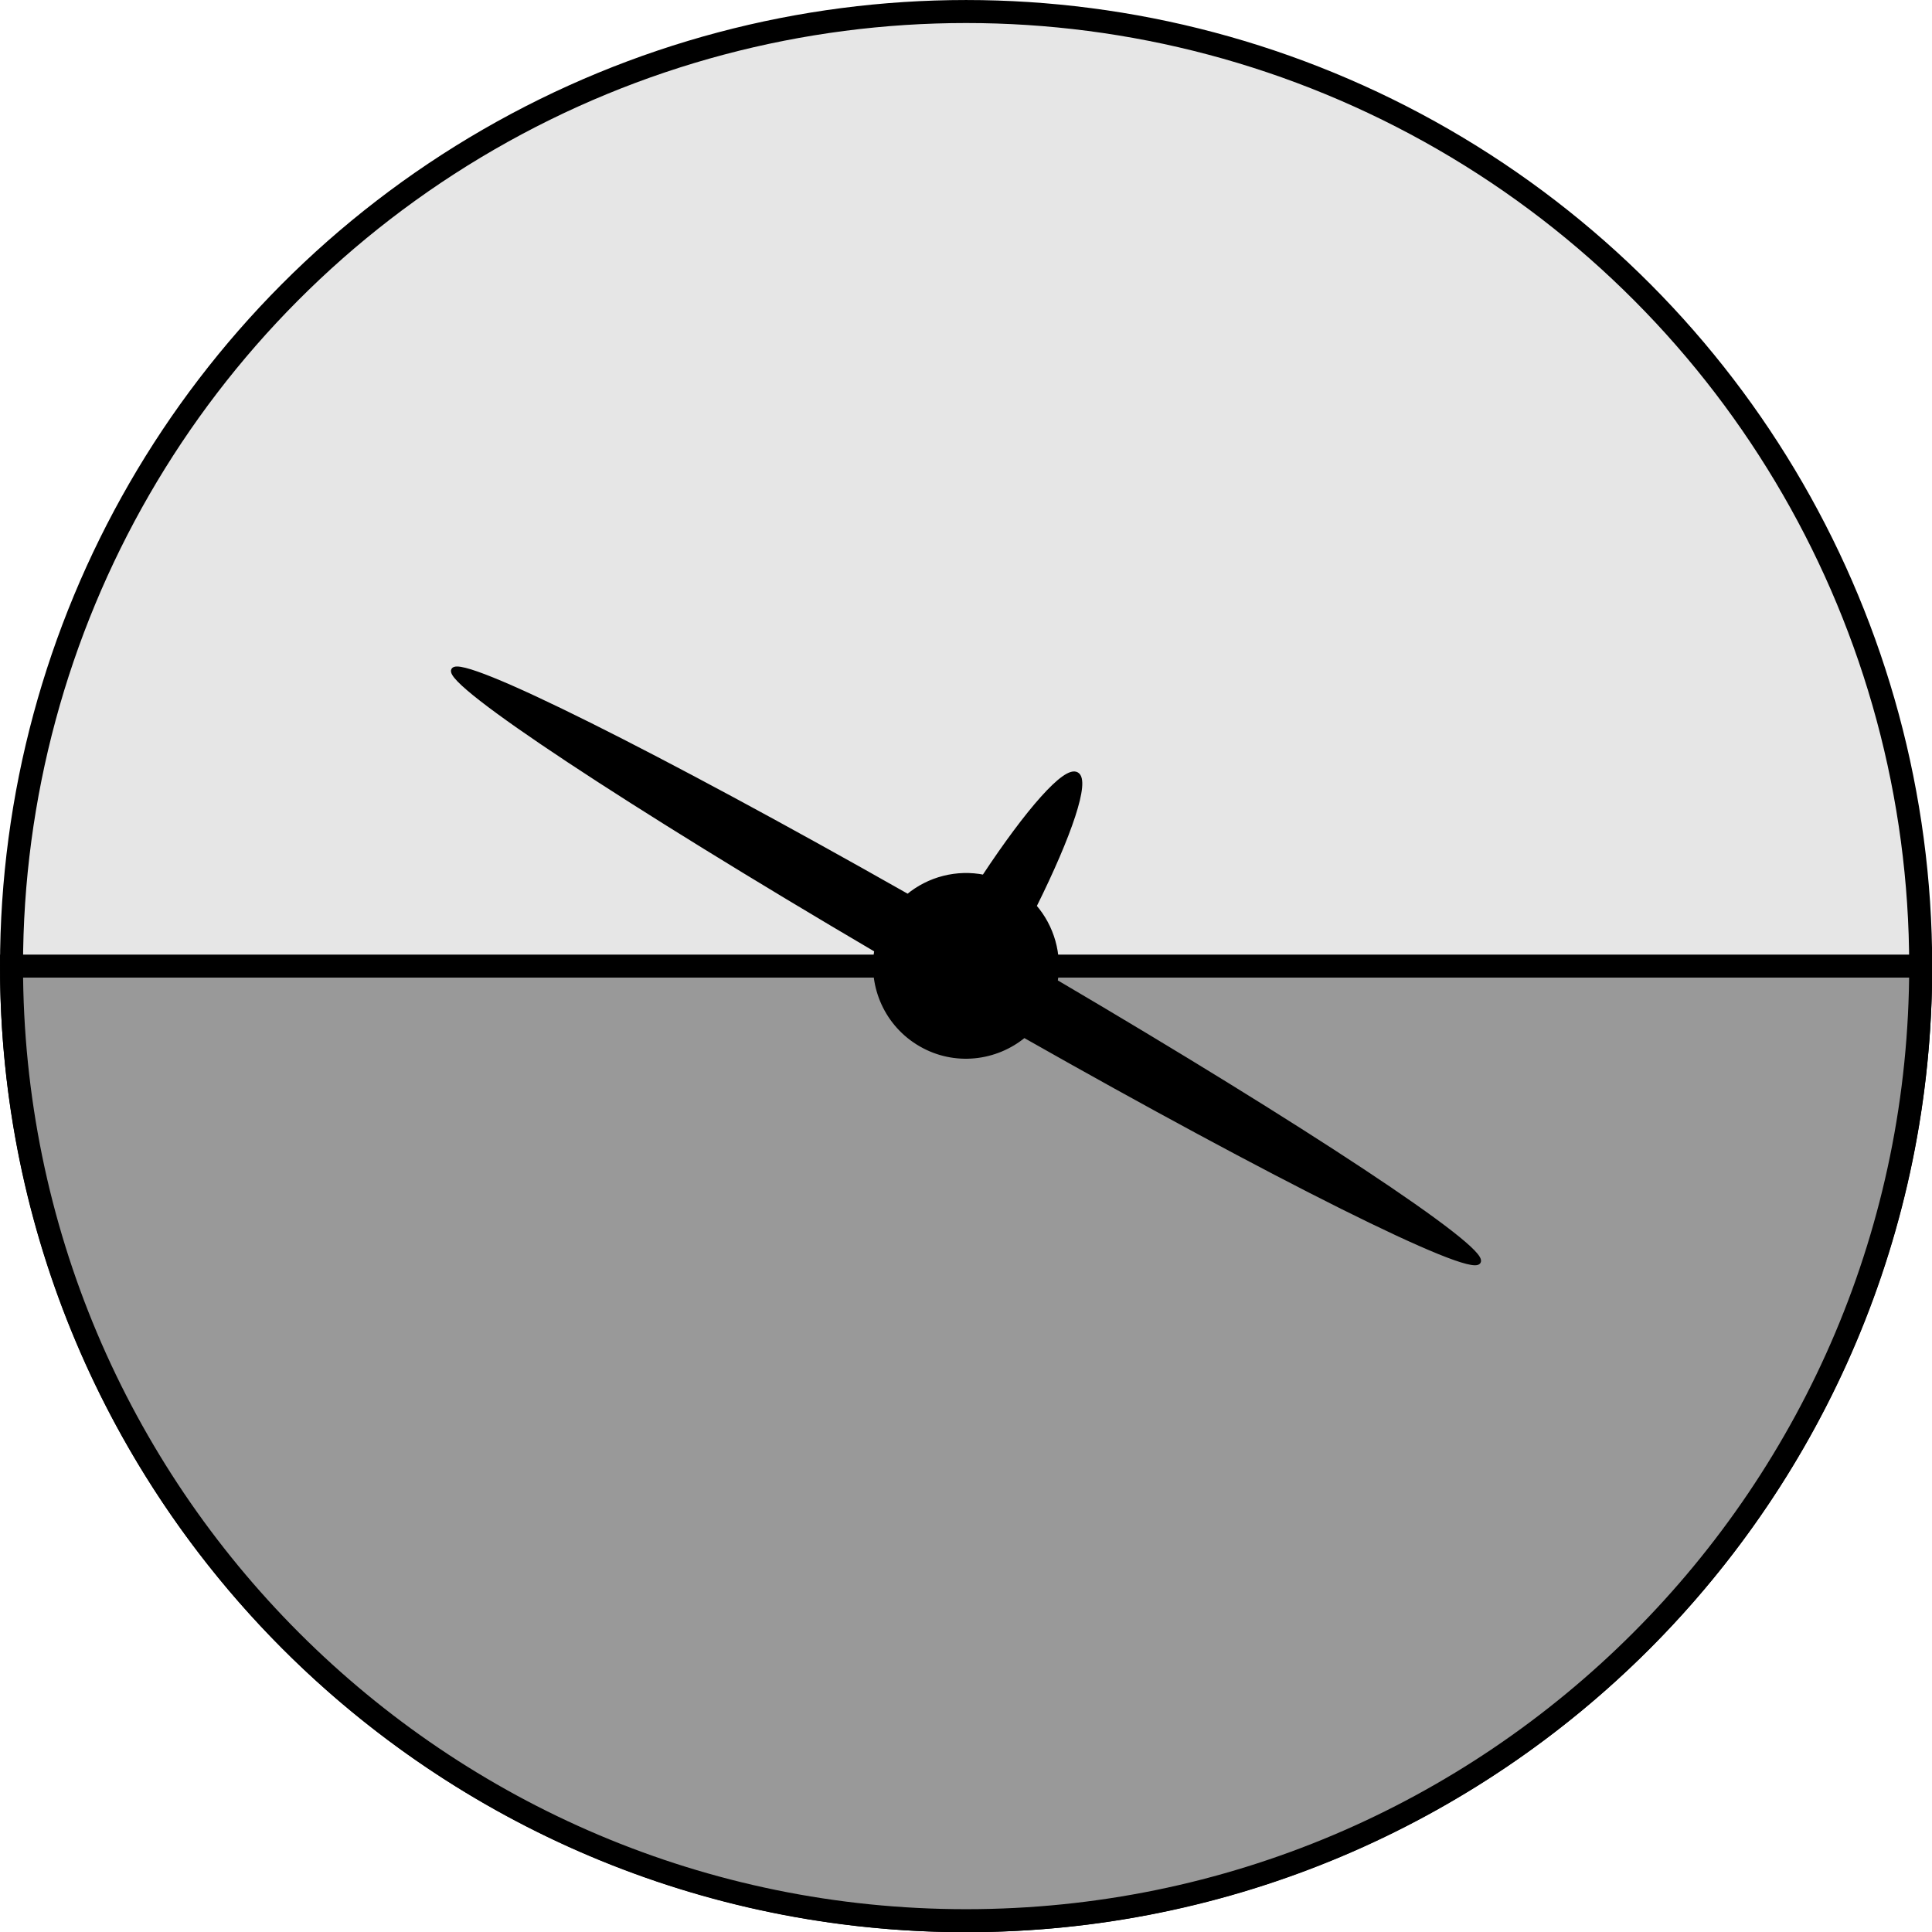
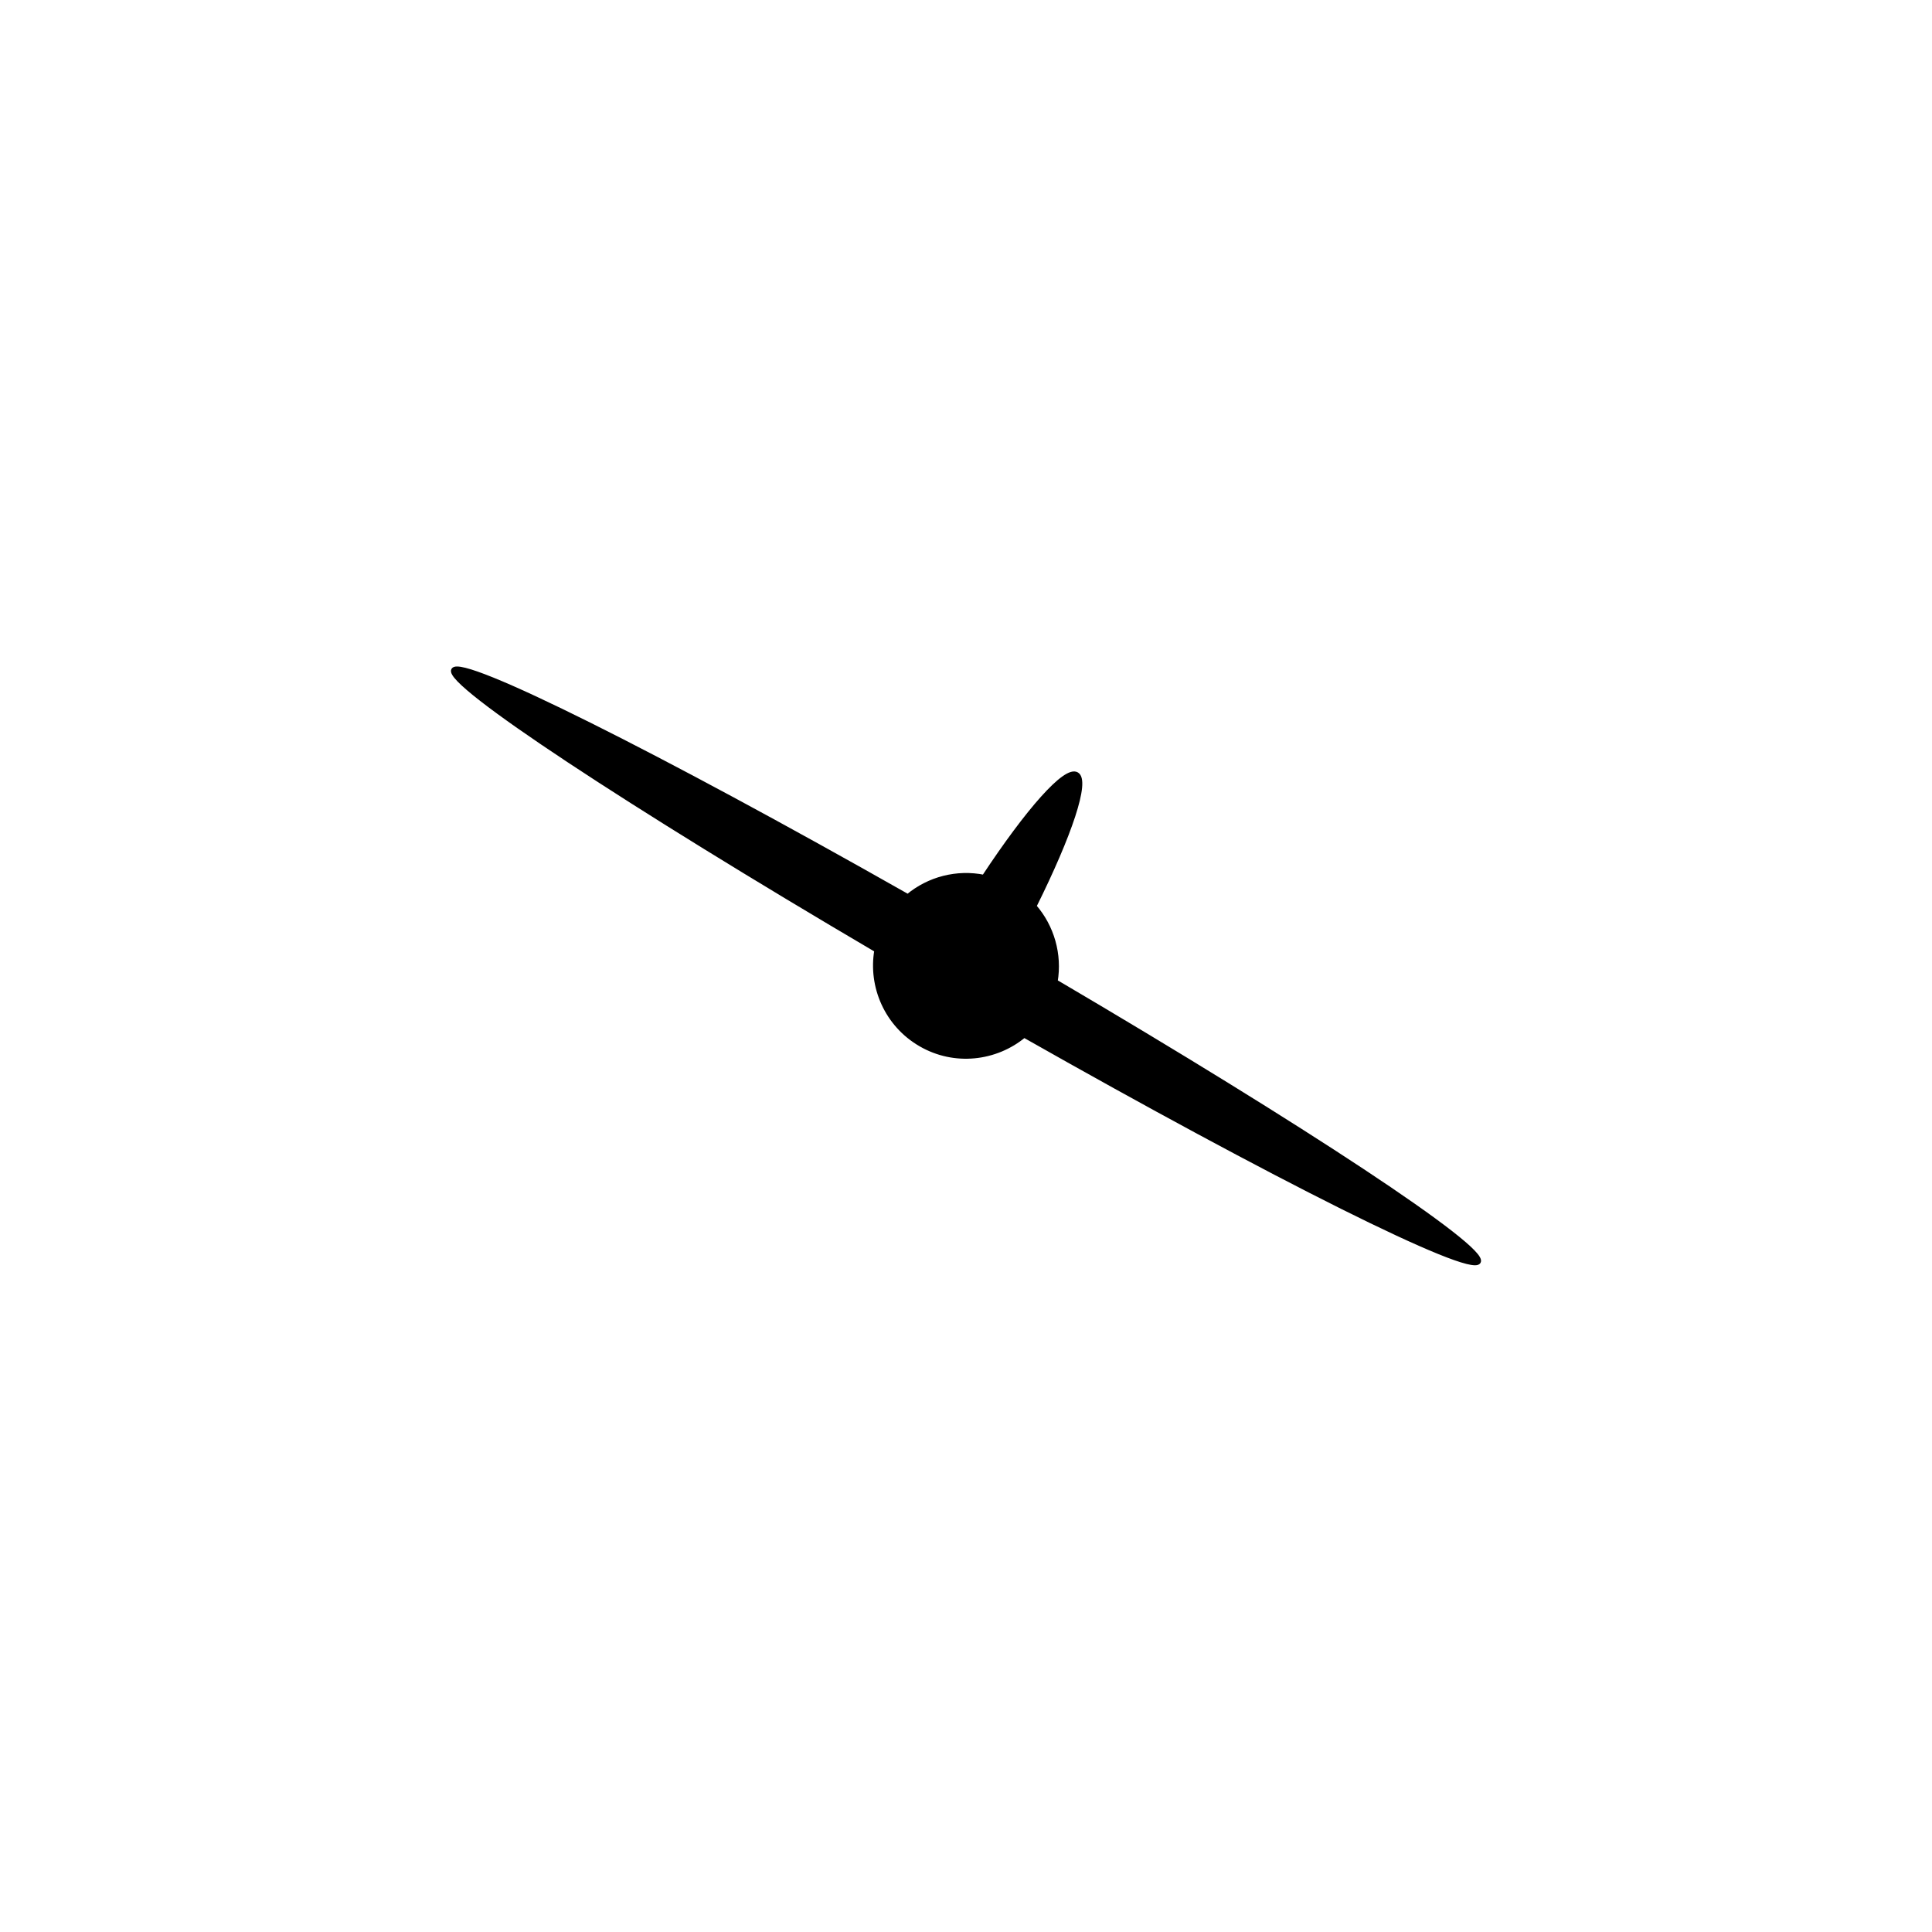
<svg xmlns="http://www.w3.org/2000/svg" style="fill-rule:evenodd;text-rendering:geometricPrecision;image-rendering:optimizeQuality;clip-rule:evenodd;shape-rendering:geometricPrecision" xml:space="preserve" viewBox="0 0 8885 8885">
  <defs>
    <style type="text/css">
    .str1 {stroke:black;stroke-width:20}
    .str0 {stroke:black;stroke-width:105.83}
    .fil2 {fill:black}
    .fil1 {fill:#999999}
    .fil0 {fill:#E6E6E6}
  </style>
  </defs>
  <g id="Laag_x0020_1">
-     <circle cy="4443" cx="4443" r="4390" class="fil0 str0" />
-     <path class="fil1 str0" d="m4443 4443h-4390c0 2424 1965 4390 4390 4390 2424 0 4390-1965 4390-4390h-4390z" />
    <path class="fil2 str1" d="m4756 4167c83 95 119 223 98 347 1136 668 1983 1226 1946 1289s-944-391-2090-1041c-131 109-321 131-476 41-156-90-232-266-203-433-1136-668-1983-1226-1946-1289s944 391 2090 1041c97-81 226-114 350-89 202-306 375-503 427-472 52 30-32 278-195 606z" />
  </g>
</svg>